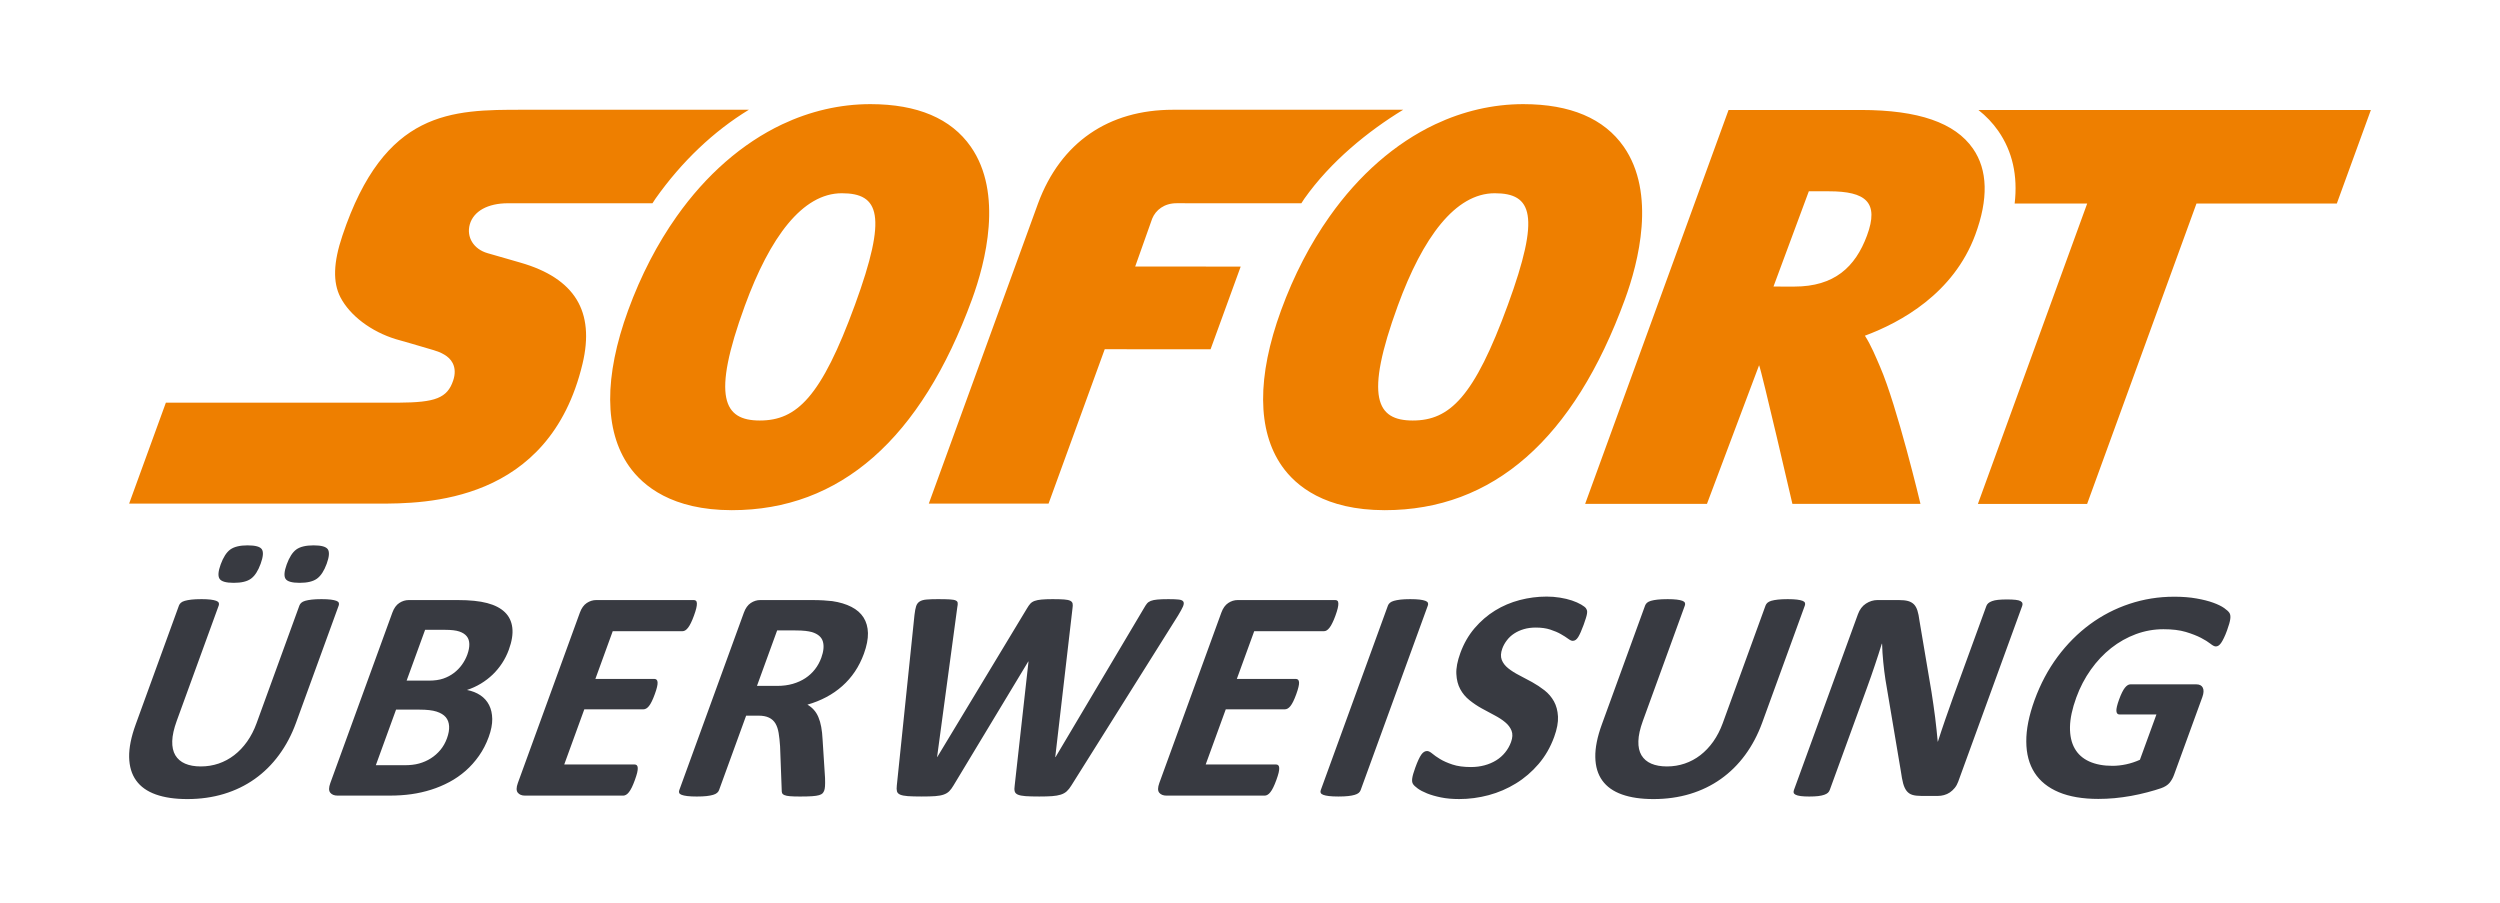
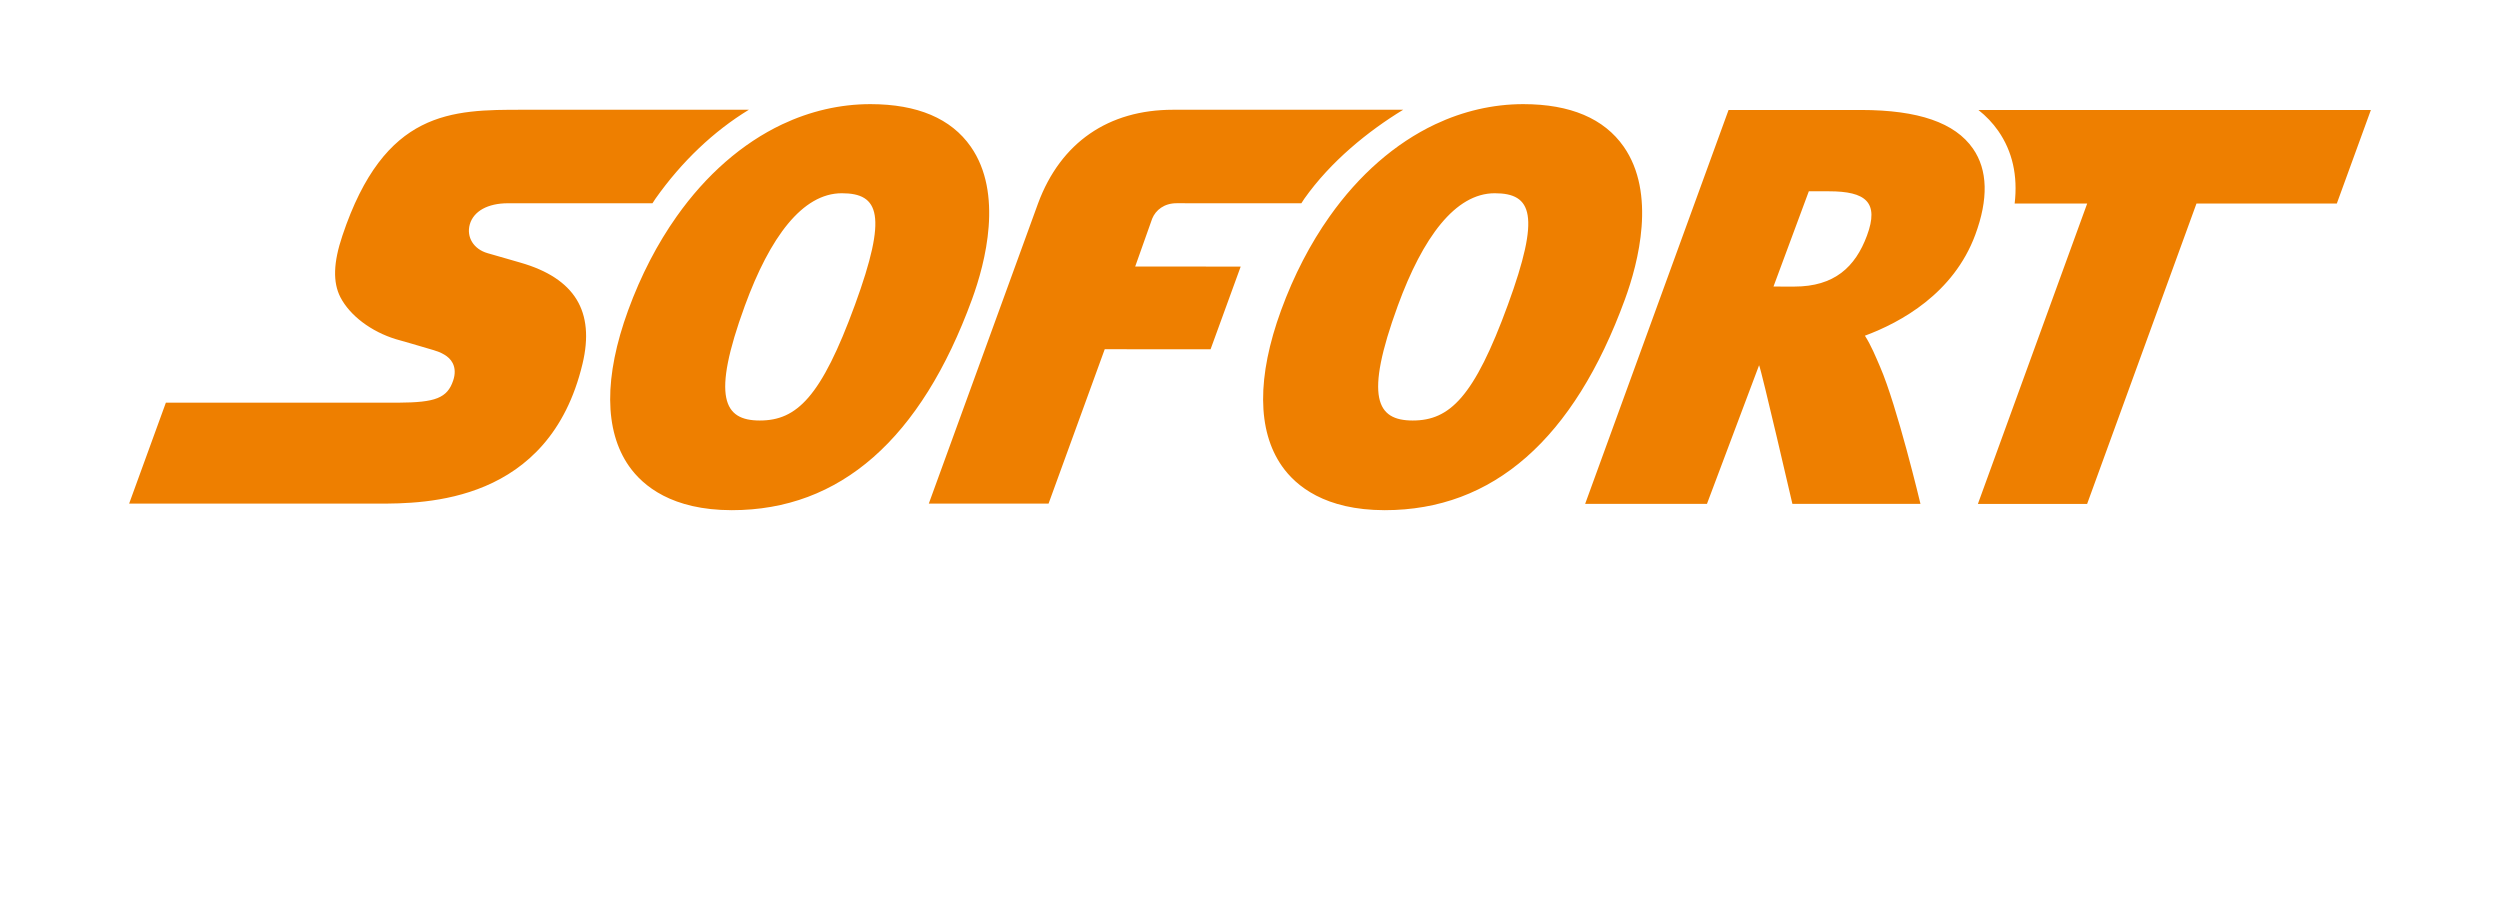
<svg xmlns="http://www.w3.org/2000/svg" xmlns:ns1="http://sodipodi.sourceforge.net/DTD/sodipodi-0.dtd" xmlns:ns2="http://www.inkscape.org/namespaces/inkscape" version="1.1" id="svg4722" viewBox="0 0 900.291 325.262" height="325.262" width="900.291" ns1:docname="sofort_ueberweisung_logo.svg" ns2:version="1.0.2 (e86c870879, 2021-01-15, custom)">
  <ns1:namedview pagecolor="#ffffff" bordercolor="#666666" borderopacity="1" objecttolerance="10" gridtolerance="10" guidetolerance="10" ns2:pageopacity="0" ns2:pageshadow="2" ns2:window-width="1920" ns2:window-height="1017" id="namedview7" showgrid="false" ns2:zoom="1.2394606" ns2:cx="294.48294" ns2:cy="130.13097" ns2:window-x="-8" ns2:window-y="-8" ns2:window-maximized="1" ns2:current-layer="svg4722" />
  <defs id="defs4724" />
  <g transform="translate(127.288,-249.731)" id="layer1">
    <path id="path66" d="m 186.202,287.231 c -11.042,0 -21.749,2.538 -31.807,7.273 -14.362,6.803 -27.39,18.146 -38.025,33.199 -6.908,9.773 -12.823,21.1 -17.453,33.77 -8.731,23.915 -8.633,43.313 0.293,56.096 5.061,7.226 15.583,15.858 36.975,15.883 h 0.082 c 38.968,0 68.056,-25.542 86.479,-75.918 4.866,-13.328 11.286,-38.204 -0.447,-54.99 -7.087,-10.147 -19.211,-15.296 -36.096,-15.312 z m 235.127,0 c -11.034,0 -21.75,2.538 -31.799,7.273 -14.37,6.803 -27.388,18.146 -38.023,33.199 -6.916,9.773 -12.825,21.1 -17.455,33.77 -8.739,23.915 -8.634,43.313 0.301,56.096 5.053,7.226 15.566,15.858 36.975,15.883 h 0.066 c 38.976,0 68.073,-25.542 86.479,-75.918 4.882,-13.328 11.286,-38.204 -0.439,-54.99 -7.095,-10.147 -19.219,-15.296 -36.104,-15.312 z m -360.273,2.025 c -12.824,0 -25.281,-10e-4 -36.445,5.662 -11.156,5.663 -21.01,16.998 -28.594,39.668 -1.644,4.874 -2.513,9.073 -2.627,12.719 -0.114,3.654 0.521,6.761 1.904,9.463 1.709,3.295 4.475,6.396 7.934,9.008 3.466,2.62 7.607,4.745 12.074,6.104 0.171,0.049 2.515,0.716 5.363,1.529 2.832,0.814 6.143,1.789 8.242,2.424 1.229,0.374 2.578,0.863 3.799,1.604 1.229,0.724 2.328,1.7 3.02,3.051 0.456,0.895 0.7,1.88 0.725,2.93 0.033,1.058 -0.148,2.198 -0.562,3.402 -1.042,3.076 -2.62,5.061 -5.631,6.273 -2.994,1.212 -7.412,1.602 -14.117,1.65 h -83.697 l -13.23,36.348 H 8.8 c 8.43,0 23.841,10e-4 38.65,-6.297 14.809,-6.29 29.018,-18.862 35.031,-44.029 2.262,-9.455 1.562,-17.161 -2.141,-23.215 -3.719,-6.046 -10.44,-10.439 -20.229,-13.246 0,0 -2.188,-0.636 -4.768,-1.377 -2.563,-0.74 -5.533,-1.586 -7.047,-2.025 -2.506,-0.716 -4.435,-2.165 -5.574,-4.012 -1.131,-1.839 -1.473,-4.077 -0.83,-6.363 0.675,-2.376 2.303,-4.272 4.646,-5.582 2.36,-1.302 5.452,-2.018 9.064,-2.018 h 52.076 c 0.366,-0.529 0.7,-1.106 1.066,-1.635 9.512,-13.459 21.026,-24.346 33.639,-32.035 z m 234.068,0 c -23.174,0 -40.425,11.725 -48.57,33.67 l -39.367,108.164 h 43.127 l 20.229,-55.6 38.113,0.025 10.846,-29.781 -37.99,-0.025 6.119,-17.242 c 1.269,-3.092 4.32,-5.549 8.779,-5.549 2.482,0 30.464,0.008 44.939,0.016 0.374,-0.537 0.708,-1.114 1.074,-1.643 9.512,-13.459 22.98,-24.346 35.592,-32.035 h -82.891 z m 200.072,0.078 -51.646,141.844 h 43.867 l 18.771,-49.928 c 0.919,2.059 11.994,49.928 11.994,49.928 h 46.121 c 0,0 -8.389,-35.176 -14.557,-49.383 -1.587,-3.654 -3.24,-7.746 -5.453,-11.172 13.027,-4.841 31.905,-15.233 39.725,-36.291 4.801,-12.946 4.525,-23.411 -0.812,-31.084 -6.469,-9.317 -19.634,-13.89 -40.262,-13.914 z m 89.977,0.002 c 2.775,2.197 5.167,4.702 7.16,7.566 5.102,7.356 7.054,16.097 5.891,26.113 h 26.121 l -39.367,108.197 h 39.334 l 39.391,-108.197 h 50.539 l 12.262,-33.68 z m -61.074,29.283 h 7.242 c 13.239,0.009 18.177,3.881 13.693,15.965 -4.207,11.343 -11.774,18.35 -26.16,18.35 h -0.057 l -7.445,-0.008 12.727,-34.307 z m -348.246,0.703 h 0.008 c 13.475,0.016 16.56,7.828 4.729,40.197 h -0.002 c -12.157,33.272 -20.976,41.645 -34.256,41.645 h -0.025 c -12.938,-0.008 -17.477,-8.195 -5.369,-41.312 9.04,-24.72 20.75,-40.529 34.916,-40.529 z m 235.127,0 h 0.016 c 13.467,0.016 16.558,7.828 4.719,40.197 -12.149,33.272 -20.977,41.645 -34.248,41.645 h -0.031 c -12.946,-0.008 -17.463,-8.195 -5.363,-41.312 9.032,-24.72 20.75,-40.529 34.908,-40.529 z" style="fill:#ee7f00;fill-opacity:1;fill-rule:nonzero;stroke:none" />
-     <path id="path98" d="m -38.138,446.122 c -2.758,0 -4.826,0.504 -6.209,1.488 -1.375,1.009 -2.531,2.792 -3.467,5.371 -0.903,2.474 -1.041,4.19 -0.414,5.166 0.627,0.985 2.326,1.473 5.125,1.473 2.791,0 4.875,-0.504 6.242,-1.529 1.367,-1.017 2.514,-2.791 3.434,-5.33 0.911,-2.506 1.066,-4.231 0.447,-5.199 -0.602,-0.96 -2.327,-1.439 -5.158,-1.439 z m 23.783,0 c -2.799,0 -4.874,0.504 -6.232,1.488 -1.367,1.009 -2.513,2.792 -3.449,5.371 -0.895,2.474 -1.042,4.19 -0.439,5.166 0.61,0.985 2.302,1.473 5.102,1.473 2.791,0 4.874,-0.504 6.266,-1.529 1.383,-1.017 2.537,-2.791 3.465,-5.33 0.911,-2.506 1.05,-4.231 0.424,-5.199 -0.635,-0.96 -2.344,-1.439 -5.135,-1.439 z m 443.98,18.451 c -3.239,0 -6.443,0.416 -9.633,1.246 -3.19,0.838 -6.153,2.099 -8.887,3.783 -2.742,1.692 -5.19,3.808 -7.379,6.363 -2.181,2.563 -3.883,5.534 -5.111,8.902 -1.074,2.946 -1.553,5.459 -1.447,7.566 0.098,2.099 0.568,3.931 1.406,5.469 0.83,1.546 1.937,2.864 3.32,3.971 1.375,1.107 2.84,2.098 4.41,2.961 1.57,0.871 3.1,1.709 4.605,2.482 1.489,0.781 2.776,1.611 3.842,2.506 1.082,0.887 1.837,1.904 2.293,3.043 0.456,1.147 0.392,2.515 -0.186,4.109 -0.504,1.375 -1.213,2.629 -2.133,3.752 -0.919,1.131 -2.002,2.075 -3.23,2.832 -1.245,0.765 -2.62,1.358 -4.158,1.773 -1.53,0.415 -3.165,0.627 -4.906,0.627 -2.653,0 -4.874,-0.302 -6.664,-0.904 -1.79,-0.594 -3.287,-1.26 -4.475,-1.984 -1.18,-0.724 -2.132,-1.384 -2.832,-1.986 -0.716,-0.594 -1.327,-0.895 -1.84,-0.895 -0.358,0 -0.707,0.097 -1.057,0.301 -0.342,0.195 -0.684,0.528 -1.018,1 -0.334,0.472 -0.675,1.091 -1.025,1.855 -0.35,0.757 -0.74,1.709 -1.139,2.824 -0.61,1.676 -0.978,2.953 -1.1,3.84 -0.13,0.887 -0.032,1.571 0.27,2.043 0.285,0.472 0.871,1.016 1.717,1.635 0.838,0.61 1.96,1.204 3.352,1.766 1.391,0.561 3.059,1.043 4.996,1.441 1.945,0.399 4.133,0.594 6.566,0.594 3.588,0 7.138,-0.472 10.637,-1.408 3.499,-0.944 6.77,-2.351 9.805,-4.223 3.043,-1.863 5.752,-4.191 8.152,-6.99 2.392,-2.791 4.264,-6.038 5.615,-9.74 1.025,-2.832 1.489,-5.288 1.375,-7.371 -0.114,-2.083 -0.595,-3.905 -1.449,-5.443 -0.854,-1.546 -1.985,-2.864 -3.4,-3.979 -1.408,-1.098 -2.906,-2.092 -4.477,-2.963 -1.562,-0.871 -3.115,-1.692 -4.645,-2.473 -1.53,-0.781 -2.848,-1.621 -3.955,-2.508 -1.115,-0.887 -1.889,-1.904 -2.328,-3.043 -0.431,-1.139 -0.366,-2.498 0.203,-4.061 0.382,-1.05 0.938,-2.042 1.67,-2.994 0.716,-0.944 1.586,-1.749 2.611,-2.416 1.025,-0.667 2.181,-1.196 3.482,-1.578 1.302,-0.382 2.735,-0.57 4.297,-0.57 1.994,0 3.743,0.236 5.232,0.732 1.489,0.488 2.757,1.024 3.807,1.635 1.05,0.594 1.92,1.148 2.604,1.66 0.692,0.513 1.238,0.758 1.629,0.758 0.407,0 0.757,-0.106 1.074,-0.326 0.317,-0.22 0.627,-0.561 0.928,-1.033 0.293,-0.472 0.592,-1.075 0.918,-1.799 0.317,-0.716 0.676,-1.61 1.059,-2.66 0.342,-0.944 0.61,-1.741 0.797,-2.367 0.203,-0.643 0.326,-1.165 0.391,-1.58 0.057,-0.415 0.073,-0.756 0.041,-1.008 -0.041,-0.252 -0.171,-0.57 -0.398,-0.928 -0.228,-0.358 -0.807,-0.814 -1.734,-1.359 -0.936,-0.545 -2.042,-1.033 -3.336,-1.473 -1.286,-0.431 -2.724,-0.773 -4.295,-1.025 -1.587,-0.26 -3.207,-0.383 -4.867,-0.383 z m 225.994,0.047 c -5.549,0 -10.887,0.854 -16.029,2.562 -5.143,1.709 -9.886,4.157 -14.256,7.371 -4.353,3.214 -8.251,7.112 -11.66,11.701 -3.409,4.597 -6.16,9.774 -8.268,15.543 -2.026,5.582 -3.035,10.586 -2.994,14.988 0.016,4.41 1.018,8.153 2.979,11.213 1.969,3.068 4.881,5.402 8.746,7.021 3.849,1.611 8.592,2.416 14.215,2.416 1.928,0 3.875,-0.089 5.844,-0.268 1.969,-0.187 3.953,-0.456 5.955,-0.814 2.01,-0.366 3.964,-0.798 5.893,-1.311 1.928,-0.513 3.563,-0.991 4.914,-1.463 1.351,-0.48 2.367,-1.124 3.051,-1.938 0.667,-0.814 1.213,-1.765 1.604,-2.855 l 10.203,-28.023 c 0.26,-0.732 0.408,-1.376 0.424,-1.938 0.024,-0.561 -0.056,-1.041 -0.26,-1.439 -0.203,-0.399 -0.489,-0.701 -0.871,-0.896 -0.382,-0.203 -0.864,-0.309 -1.441,-0.309 h -23.783 c -0.325,0 -0.651,0.105 -0.977,0.309 -0.325,0.195 -0.65,0.505 -0.992,0.928 -0.325,0.415 -0.668,0.96 -1.01,1.66 -0.342,0.684 -0.7,1.538 -1.066,2.547 -0.716,1.969 -1.042,3.352 -0.977,4.166 0.073,0.822 0.431,1.229 1.082,1.229 h 13.338 l -5.949,16.324 c -1.603,0.724 -3.255,1.269 -4.947,1.635 -1.684,0.358 -3.335,0.545 -4.93,0.545 -3.271,0 -6.064,-0.528 -8.383,-1.578 -2.319,-1.058 -4.067,-2.613 -5.23,-4.688 -1.172,-2.059 -1.734,-4.63 -1.693,-7.689 0.049,-3.068 0.805,-6.623 2.27,-10.643 1.334,-3.67 3.084,-7.014 5.24,-10.041 2.148,-3.027 4.598,-5.623 7.34,-7.787 2.75,-2.156 5.721,-3.824 8.902,-5.004 3.19,-1.172 6.485,-1.766 9.895,-1.766 3.19,0 5.874,0.326 8.055,0.977 2.164,0.651 3.988,1.366 5.461,2.123 1.457,0.765 2.596,1.472 3.41,2.123 0.814,0.651 1.455,0.977 1.936,0.977 0.317,0 0.634,-0.089 0.936,-0.268 0.309,-0.187 0.62,-0.506 0.953,-0.953 0.325,-0.456 0.667,-1.065 1.033,-1.83 0.374,-0.757 0.748,-1.661 1.131,-2.719 0.659,-1.815 1.05,-3.18 1.164,-4.107 0.13,-0.919 0.032,-1.636 -0.27,-2.148 -0.309,-0.513 -0.951,-1.107 -1.928,-1.799 -0.985,-0.683 -2.311,-1.334 -3.963,-1.928 -1.644,-0.602 -3.646,-1.107 -5.998,-1.521 -2.352,-0.423 -5.052,-0.635 -8.096,-0.635 z m -444.889,0.869 c -1.855,0 -3.311,0.049 -4.377,0.146 -1.066,0.089 -1.896,0.334 -2.498,0.732 -0.602,0.399 -1.016,0.968 -1.244,1.717 -0.236,0.74 -0.424,1.766 -0.578,3.076 l -6.363,61.434 c -0.106,0.879 -0.081,1.571 0.049,2.1 0.138,0.521 0.52,0.919 1.146,1.195 0.627,0.269 1.547,0.455 2.768,0.545 1.221,0.089 2.881,0.131 4.98,0.131 2.002,0 3.62,-0.041 4.865,-0.131 1.245,-0.089 2.286,-0.283 3.1,-0.576 0.806,-0.285 1.473,-0.692 1.994,-1.221 0.513,-0.521 1.018,-1.205 1.506,-2.043 l 26.908,-44.623 h 0.105 l -4.971,44.623 c -0.138,0.879 -0.138,1.571 0,2.1 0.13,0.521 0.512,0.919 1.139,1.195 0.627,0.269 1.545,0.455 2.766,0.545 1.221,0.089 2.865,0.131 4.932,0.131 1.847,0 3.392,-0.041 4.621,-0.131 1.229,-0.089 2.278,-0.276 3.133,-0.545 0.863,-0.277 1.587,-0.675 2.148,-1.195 0.578,-0.529 1.139,-1.221 1.668,-2.1 l 38.465,-61.271 c 0.814,-1.343 1.391,-2.409 1.732,-3.182 0.334,-0.789 0.373,-1.375 0.121,-1.773 -0.26,-0.399 -0.804,-0.643 -1.658,-0.732 -0.863,-0.098 -2.091,-0.146 -3.678,-0.146 -1.709,0 -3.053,0.049 -4.029,0.146 -0.976,0.089 -1.765,0.252 -2.359,0.488 -0.586,0.236 -1.057,0.562 -1.383,0.977 -0.334,0.423 -0.667,0.918 -0.984,1.496 l -31.922,53.77 h -0.105 l 6.209,-53.557 c 0.114,-0.716 0.129,-1.303 0.039,-1.742 -0.098,-0.423 -0.381,-0.764 -0.861,-1 -0.48,-0.236 -1.214,-0.392 -2.223,-0.465 -1.017,-0.073 -2.384,-0.113 -4.125,-0.113 -1.636,0 -2.962,0.049 -3.971,0.146 -1.017,0.089 -1.847,0.252 -2.49,0.488 -0.651,0.236 -1.172,0.569 -1.562,1 -0.399,0.439 -0.789,1.01 -1.188,1.686 l -32.328,53.557 h -0.057 l 7.275,-53.932 c 0.146,-0.692 0.193,-1.221 0.145,-1.604 -0.041,-0.382 -0.275,-0.674 -0.715,-0.869 -0.439,-0.203 -1.139,-0.326 -2.115,-0.383 -0.985,-0.057 -2.321,-0.09 -4.029,-0.09 z m 169.828,0.004 c -1.383,0 -2.548,0.056 -3.492,0.162 -0.944,0.114 -1.733,0.26 -2.359,0.439 -0.627,0.179 -1.113,0.416 -1.455,0.709 -0.342,0.293 -0.578,0.619 -0.717,0.977 l -24.199,66.502 c -0.13,0.366 -0.138,0.693 0,0.986 0.122,0.285 0.422,0.52 0.902,0.699 0.488,0.187 1.164,0.334 2.051,0.439 0.879,0.106 2.017,0.162 3.393,0.162 1.416,0 2.597,-0.056 3.549,-0.162 0.944,-0.106 1.724,-0.252 2.326,-0.439 0.618,-0.179 1.092,-0.414 1.441,-0.699 0.334,-0.293 0.569,-0.62 0.699,-0.986 l 24.207,-66.502 c 0.139,-0.358 0.138,-0.684 0.008,-0.977 -0.13,-0.293 -0.438,-0.53 -0.918,-0.709 -0.472,-0.179 -1.147,-0.326 -2.01,-0.439 -0.871,-0.106 -2.018,-0.162 -3.426,-0.162 z m -435.379,0.002 c -1.416,0 -2.595,0.058 -3.547,0.164 -0.944,0.114 -1.735,0.26 -2.361,0.439 -0.627,0.179 -1.106,0.414 -1.424,0.707 -0.325,0.285 -0.553,0.61 -0.691,0.977 l -15.582,42.832 c -1.636,4.5 -2.425,8.423 -2.359,11.775 0.073,3.361 0.902,6.158 2.521,8.404 1.611,2.254 3.979,3.93 7.096,5.037 3.108,1.107 6.884,1.66 11.311,1.66 4.719,0 9.113,-0.619 13.189,-1.848 4.077,-1.237 7.78,-3.025 11.1,-5.385 3.328,-2.352 6.25,-5.241 8.756,-8.658 2.514,-3.409 4.557,-7.267 6.127,-11.588 l 15.371,-42.23 c 0.138,-0.366 0.137,-0.692 0.023,-0.977 -0.106,-0.293 -0.399,-0.528 -0.879,-0.707 -0.48,-0.179 -1.138,-0.326 -1.992,-0.439 -0.846,-0.106 -1.962,-0.164 -3.346,-0.164 -1.375,0 -2.545,0.058 -3.514,0.164 -0.96,0.114 -1.743,0.26 -2.361,0.439 -0.61,0.179 -1.073,0.414 -1.398,0.707 -0.325,0.285 -0.545,0.61 -0.684,0.977 l -15.428,42.395 c -0.895,2.466 -2.043,4.67 -3.41,6.615 -1.383,1.945 -2.93,3.57 -4.646,4.889 -1.717,1.326 -3.587,2.328 -5.621,3.027 -2.018,0.683 -4.159,1.033 -6.404,1.033 -2.221,0 -4.102,-0.332 -5.656,-1.008 -1.546,-0.675 -2.718,-1.677 -3.523,-3.02 -0.797,-1.343 -1.17,-3.035 -1.113,-5.094 0.057,-2.042 0.594,-4.467 1.611,-7.266 l 15.135,-41.572 c 0.13,-0.366 0.13,-0.692 0,-0.977 -0.13,-0.293 -0.432,-0.528 -0.912,-0.707 -0.48,-0.179 -1.155,-0.326 -2.018,-0.439 -0.871,-0.106 -1.994,-0.164 -3.369,-0.164 z m 527.986,0.002 c -1.416,0 -2.595,0.056 -3.547,0.162 -0.944,0.106 -1.733,0.253 -2.359,0.432 -0.627,0.187 -1.108,0.424 -1.434,0.709 -0.325,0.293 -0.545,0.618 -0.684,0.984 l -15.582,42.824 c -1.636,4.5 -2.425,8.431 -2.352,11.783 0.057,3.361 0.895,6.159 2.506,8.404 1.619,2.254 3.981,3.93 7.105,5.037 3.108,1.107 6.882,1.66 11.309,1.66 4.711,0 9.107,-0.619 13.191,-1.848 4.077,-1.237 7.77,-3.027 11.098,-5.387 3.328,-2.36 6.242,-5.239 8.756,-8.656 2.514,-3.409 4.548,-7.275 6.127,-11.588 l 15.371,-42.23 c 0.138,-0.366 0.137,-0.691 0.023,-0.984 -0.114,-0.285 -0.397,-0.522 -0.877,-0.709 -0.48,-0.179 -1.14,-0.326 -1.994,-0.432 -0.846,-0.106 -1.969,-0.162 -3.344,-0.162 -1.375,0 -2.547,0.056 -3.516,0.162 -0.96,0.106 -1.741,0.253 -2.359,0.432 -0.61,0.187 -1.083,0.424 -1.4,0.709 -0.325,0.293 -0.545,0.618 -0.684,0.984 l -15.428,42.393 c -0.903,2.466 -2.043,4.67 -3.41,6.615 -1.383,1.945 -2.928,3.564 -4.645,4.891 -1.717,1.326 -3.589,2.328 -5.623,3.02 -2.026,0.692 -4.174,1.041 -6.412,1.041 -2.213,0 -4.092,-0.341 -5.646,-1.008 -1.546,-0.675 -2.726,-1.677 -3.531,-3.02 -0.797,-1.343 -1.173,-3.043 -1.107,-5.094 0.049,-2.042 0.594,-4.467 1.611,-7.266 l 15.127,-41.572 c 0.138,-0.366 0.13,-0.691 0,-0.984 -0.122,-0.285 -0.432,-0.522 -0.904,-0.709 -0.48,-0.179 -1.155,-0.326 -2.018,-0.432 -0.871,-0.106 -1.994,-0.162 -3.369,-0.162 z m 122.367,0.105 c -1.31,0 -2.393,0.049 -3.271,0.139 -0.863,0.089 -1.586,0.243 -2.18,0.463 -0.586,0.22 -1.042,0.473 -1.359,0.758 -0.325,0.293 -0.553,0.618 -0.684,0.984 l -12.035,33.035 c -0.903,2.506 -1.829,5.134 -2.781,7.885 -0.952,2.758 -1.839,5.41 -2.645,7.949 h -0.059 c -0.13,-1.457 -0.259,-2.903 -0.43,-4.352 -0.163,-1.457 -0.327,-2.93 -0.506,-4.436 -0.179,-1.513 -0.389,-3.01 -0.617,-4.516 -0.236,-1.513 -0.464,-3.043 -0.691,-4.605 l -4.346,-25.738 c -0.171,-1.416 -0.416,-2.602 -0.717,-3.562 -0.309,-0.96 -0.732,-1.709 -1.27,-2.254 -0.553,-0.545 -1.253,-0.946 -2.107,-1.182 -0.854,-0.236 -1.976,-0.35 -3.352,-0.35 h -7.674 c -1.448,0 -2.831,0.431 -4.141,1.277 -1.31,0.854 -2.27,2.133 -2.889,3.842 l -23.037,63.289 c -0.138,0.358 -0.163,0.691 -0.098,0.984 0.089,0.285 0.326,0.529 0.717,0.725 0.407,0.203 1.001,0.359 1.799,0.473 0.797,0.106 1.822,0.162 3.092,0.162 1.302,0 2.392,-0.056 3.279,-0.162 0.871,-0.114 1.587,-0.269 2.148,-0.473 0.561,-0.195 0.991,-0.44 1.309,-0.725 0.293,-0.293 0.514,-0.626 0.645,-0.984 l 13.418,-36.844 c 1.001,-2.758 1.944,-5.436 2.807,-8.023 0.879,-2.596 1.716,-5.201 2.521,-7.812 h 0.105 c 0.049,2.14 0.196,4.347 0.424,6.617 0.22,2.262 0.488,4.377 0.789,6.338 l 5.541,32.922 c 0.252,1.815 0.529,3.296 0.83,4.436 0.317,1.139 0.741,2.05 1.27,2.717 0.545,0.675 1.221,1.14 2.051,1.393 0.838,0.26 1.889,0.381 3.166,0.381 h 6.086 c 0.692,0 1.408,-0.097 2.156,-0.301 0.74,-0.195 1.441,-0.52 2.092,-0.951 0.643,-0.439 1.229,-0.984 1.758,-1.627 0.529,-0.659 0.943,-1.4 1.244,-2.238 l 23.043,-63.289 c 0.13,-0.366 0.163,-0.691 0.082,-0.984 -0.073,-0.285 -0.301,-0.538 -0.676,-0.758 -0.374,-0.22 -0.96,-0.373 -1.766,-0.463 -0.797,-0.089 -1.814,-0.139 -3.043,-0.139 z m -508.094,0.219 c -1.204,0 -2.336,0.351 -3.418,1.059 -1.074,0.716 -1.895,1.862 -2.48,3.457 l -22.344,61.385 c -0.578,1.603 -0.587,2.751 -0.025,3.459 0.561,0.708 1.441,1.066 2.629,1.066 h 35.371 c 0.334,0 0.668,-0.107 1.018,-0.311 0.334,-0.195 0.684,-0.504 1.018,-0.943 0.35,-0.439 0.683,-1.009 1.041,-1.717 0.342,-0.708 0.707,-1.587 1.09,-2.637 0.382,-1.05 0.651,-1.937 0.83,-2.637 0.163,-0.708 0.235,-1.285 0.211,-1.725 -0.016,-0.431 -0.139,-0.748 -0.334,-0.951 -0.195,-0.187 -0.464,-0.293 -0.789,-0.293 H 75.903 l 7.225,-19.863 h 21.279 c 0.325,0 0.658,-0.088 1,-0.275 0.334,-0.179 0.668,-0.481 1.002,-0.896 0.334,-0.415 0.674,-0.967 1.008,-1.658 0.35,-0.692 0.707,-1.564 1.09,-2.613 0.374,-1.017 0.644,-1.88 0.807,-2.588 0.171,-0.7 0.236,-1.26 0.203,-1.684 -0.024,-0.415 -0.138,-0.732 -0.342,-0.928 -0.203,-0.195 -0.455,-0.301 -0.789,-0.301 H 87.116 l 6.248,-17.193 H 118.508 c 0.334,0 0.659,-0.097 0.984,-0.301 0.325,-0.203 0.658,-0.514 1,-0.953 0.342,-0.431 0.675,-1.009 1.025,-1.717 0.35,-0.7 0.708,-1.563 1.082,-2.588 0.399,-1.082 0.675,-1.977 0.846,-2.693 0.163,-0.7 0.245,-1.285 0.229,-1.74 -0.024,-0.448 -0.121,-0.764 -0.316,-0.943 -0.179,-0.179 -0.44,-0.277 -0.766,-0.277 H 87.44 Z m 59.053,0 c -1.196,0 -2.334,0.351 -3.408,1.059 -1.074,0.716 -1.905,1.862 -2.482,3.457 l -23.271,63.949 c -0.13,0.366 -0.147,0.692 -0.033,0.977 0.114,0.293 0.406,0.528 0.895,0.707 0.472,0.179 1.156,0.334 2.043,0.439 0.879,0.106 2.009,0.162 3.393,0.162 1.408,0 2.597,-0.056 3.541,-0.162 0.952,-0.106 1.732,-0.26 2.334,-0.439 0.61,-0.179 1.09,-0.414 1.432,-0.707 0.334,-0.285 0.579,-0.61 0.709,-0.977 l 9.764,-26.836 h 4.469 c 1.513,0 2.773,0.235 3.766,0.715 0.985,0.472 1.759,1.164 2.312,2.092 0.553,0.928 0.934,2.076 1.162,3.459 0.228,1.375 0.392,2.952 0.514,4.734 l 0.586,15.721 c -0.016,0.439 0.031,0.814 0.129,1.115 0.114,0.309 0.392,0.57 0.848,0.766 0.448,0.203 1.113,0.333 1.992,0.406 0.887,0.073 2.084,0.113 3.613,0.113 1.815,0 3.264,-0.04 4.338,-0.113 1.082,-0.073 1.919,-0.196 2.529,-0.375 0.618,-0.187 1.043,-0.415 1.287,-0.684 0.244,-0.269 0.439,-0.609 0.586,-1.008 0.13,-0.358 0.219,-0.863 0.268,-1.498 0.049,-0.635 0.056,-1.642 0.016,-3.018 l -0.887,-13.875 c -0.081,-1.668 -0.244,-3.164 -0.488,-4.49 -0.236,-1.318 -0.586,-2.508 -1.025,-3.541 -0.439,-1.033 -0.983,-1.911 -1.65,-2.635 -0.659,-0.732 -1.416,-1.343 -2.295,-1.848 2.433,-0.692 4.703,-1.604 6.818,-2.727 2.116,-1.123 4.027,-2.449 5.744,-3.979 1.717,-1.522 3.223,-3.247 4.533,-5.191 1.302,-1.937 2.384,-4.086 3.246,-6.445 1.017,-2.799 1.498,-5.271 1.457,-7.436 -0.057,-2.156 -0.585,-4.021 -1.586,-5.6 -1.001,-1.579 -2.459,-2.856 -4.379,-3.832 -1.904,-0.985 -4.199,-1.676 -6.893,-2.074 -0.936,-0.106 -1.984,-0.196 -3.164,-0.27 -1.172,-0.073 -2.678,-0.113 -4.525,-0.113 h -18.234 z m 171.943,0 c -1.196,0 -2.336,0.351 -3.41,1.059 -1.074,0.716 -1.905,1.862 -2.482,3.457 l -22.344,61.385 c -0.578,1.603 -0.594,2.751 -0.041,3.459 0.57,0.708 1.448,1.066 2.645,1.066 h 35.371 c 0.334,0 0.668,-0.107 1.01,-0.311 0.35,-0.195 0.684,-0.504 1.018,-0.943 0.358,-0.439 0.699,-1.009 1.041,-1.717 0.35,-0.708 0.715,-1.587 1.098,-2.637 h 0.002 c 0.382,-1.05 0.657,-1.937 0.828,-2.637 0.155,-0.708 0.238,-1.285 0.205,-1.725 -0.016,-0.431 -0.131,-0.748 -0.334,-0.951 -0.195,-0.187 -0.464,-0.293 -0.789,-0.293 h -25.355 l 7.227,-19.863 h 21.277 c 0.334,0 0.658,-0.088 1,-0.275 0.342,-0.179 0.676,-0.481 1.01,-0.896 0.334,-0.415 0.668,-0.967 1.01,-1.658 0.342,-0.692 0.707,-1.564 1.09,-2.613 0.366,-1.017 0.634,-1.88 0.797,-2.588 0.171,-0.7 0.243,-1.26 0.211,-1.684 -0.024,-0.415 -0.145,-0.732 -0.34,-0.928 -0.203,-0.195 -0.466,-0.301 -0.791,-0.301 h -21.277 l 6.258,-17.193 h 25.135 c 0.325,0 0.659,-0.097 0.992,-0.301 0.317,-0.203 0.659,-0.514 0.992,-0.953 0.342,-0.431 0.692,-1.009 1.025,-1.717 0.358,-0.7 0.718,-1.563 1.092,-2.588 0.399,-1.082 0.667,-1.977 0.838,-2.693 0.171,-0.7 0.243,-1.285 0.227,-1.74 -0.016,-0.448 -0.121,-0.764 -0.309,-0.943 -0.187,-0.179 -0.44,-0.277 -0.773,-0.277 H 318.436 Z m -298.533,0.004 c -1.196,0 -2.336,0.351 -3.41,1.059 -1.074,0.708 -1.897,1.854 -2.482,3.457 l -22.344,61.385 c -0.578,1.595 -0.595,2.743 -0.033,3.451 0.561,0.708 1.441,1.066 2.637,1.066 H 12.995 c 2.824,0 5.46,-0.172 7.885,-0.521 2.433,-0.342 4.791,-0.879 7.086,-1.604 2.295,-0.724 4.492,-1.651 6.592,-2.773 2.099,-1.123 4.028,-2.465 5.818,-4.02 1.782,-1.562 3.384,-3.37 4.816,-5.396 1.432,-2.034 2.604,-4.295 3.516,-6.801 0.871,-2.392 1.294,-4.558 1.27,-6.479 -0.033,-1.92 -0.408,-3.595 -1.141,-5.027 -0.732,-1.432 -1.774,-2.604 -3.133,-3.516 -1.359,-0.903 -2.961,-1.546 -4.824,-1.904 1.766,-0.578 3.434,-1.343 4.996,-2.287 1.562,-0.944 2.978,-2.033 4.264,-3.262 1.278,-1.237 2.408,-2.604 3.393,-4.109 0.985,-1.505 1.782,-3.108 2.408,-4.816 1.115,-3.043 1.53,-5.698 1.262,-7.943 -0.269,-2.254 -1.164,-4.117 -2.678,-5.582 -1.513,-1.473 -3.637,-2.571 -6.371,-3.295 -2.726,-0.724 -6.248,-1.082 -10.561,-1.082 z m 5.898,10.717 h 7.234 c 2.213,0 3.906,0.203 5.086,0.602 1.18,0.399 2.066,0.968 2.668,1.717 0.602,0.74 0.911,1.676 0.936,2.799 0.024,1.131 -0.212,2.393 -0.725,3.809 -0.464,1.278 -1.106,2.474 -1.92,3.621 -0.822,1.139 -1.789,2.14 -2.92,2.994 -1.123,0.854 -2.393,1.522 -3.801,2.01 -1.416,0.488 -3.15,0.74 -5.225,0.74 h -7.99 z m 126.777,0.215 h 6.42 c 1.636,0 2.898,0.066 3.785,0.172 0.887,0.106 1.651,0.251 2.311,0.422 2.156,0.667 3.473,1.782 3.945,3.385 0.472,1.595 0.278,3.556 -0.561,5.875 -0.561,1.522 -1.309,2.906 -2.27,4.135 -0.952,1.237 -2.109,2.303 -3.443,3.189 -1.343,0.887 -2.856,1.57 -4.564,2.066 -1.701,0.488 -3.563,0.732 -5.598,0.732 h -7.291 z M 15.337,505.282 h 8.488 c 2.612,0 4.645,0.235 6.109,0.707 1.457,0.472 2.564,1.139 3.305,2.01 0.724,0.871 1.13,1.953 1.203,3.238 0.081,1.286 -0.177,2.743 -0.771,4.379 -0.57,1.57 -1.351,2.954 -2.352,4.166 -1.017,1.212 -2.165,2.229 -3.459,3.043 -1.294,0.822 -2.701,1.432 -4.215,1.855 -1.513,0.423 -3.263,0.617 -5.248,0.617 H 8.055 Z" style="fill:#383a41;fill-opacity:1;fill-rule:nonzero;stroke:none" />
  </g>
</svg>